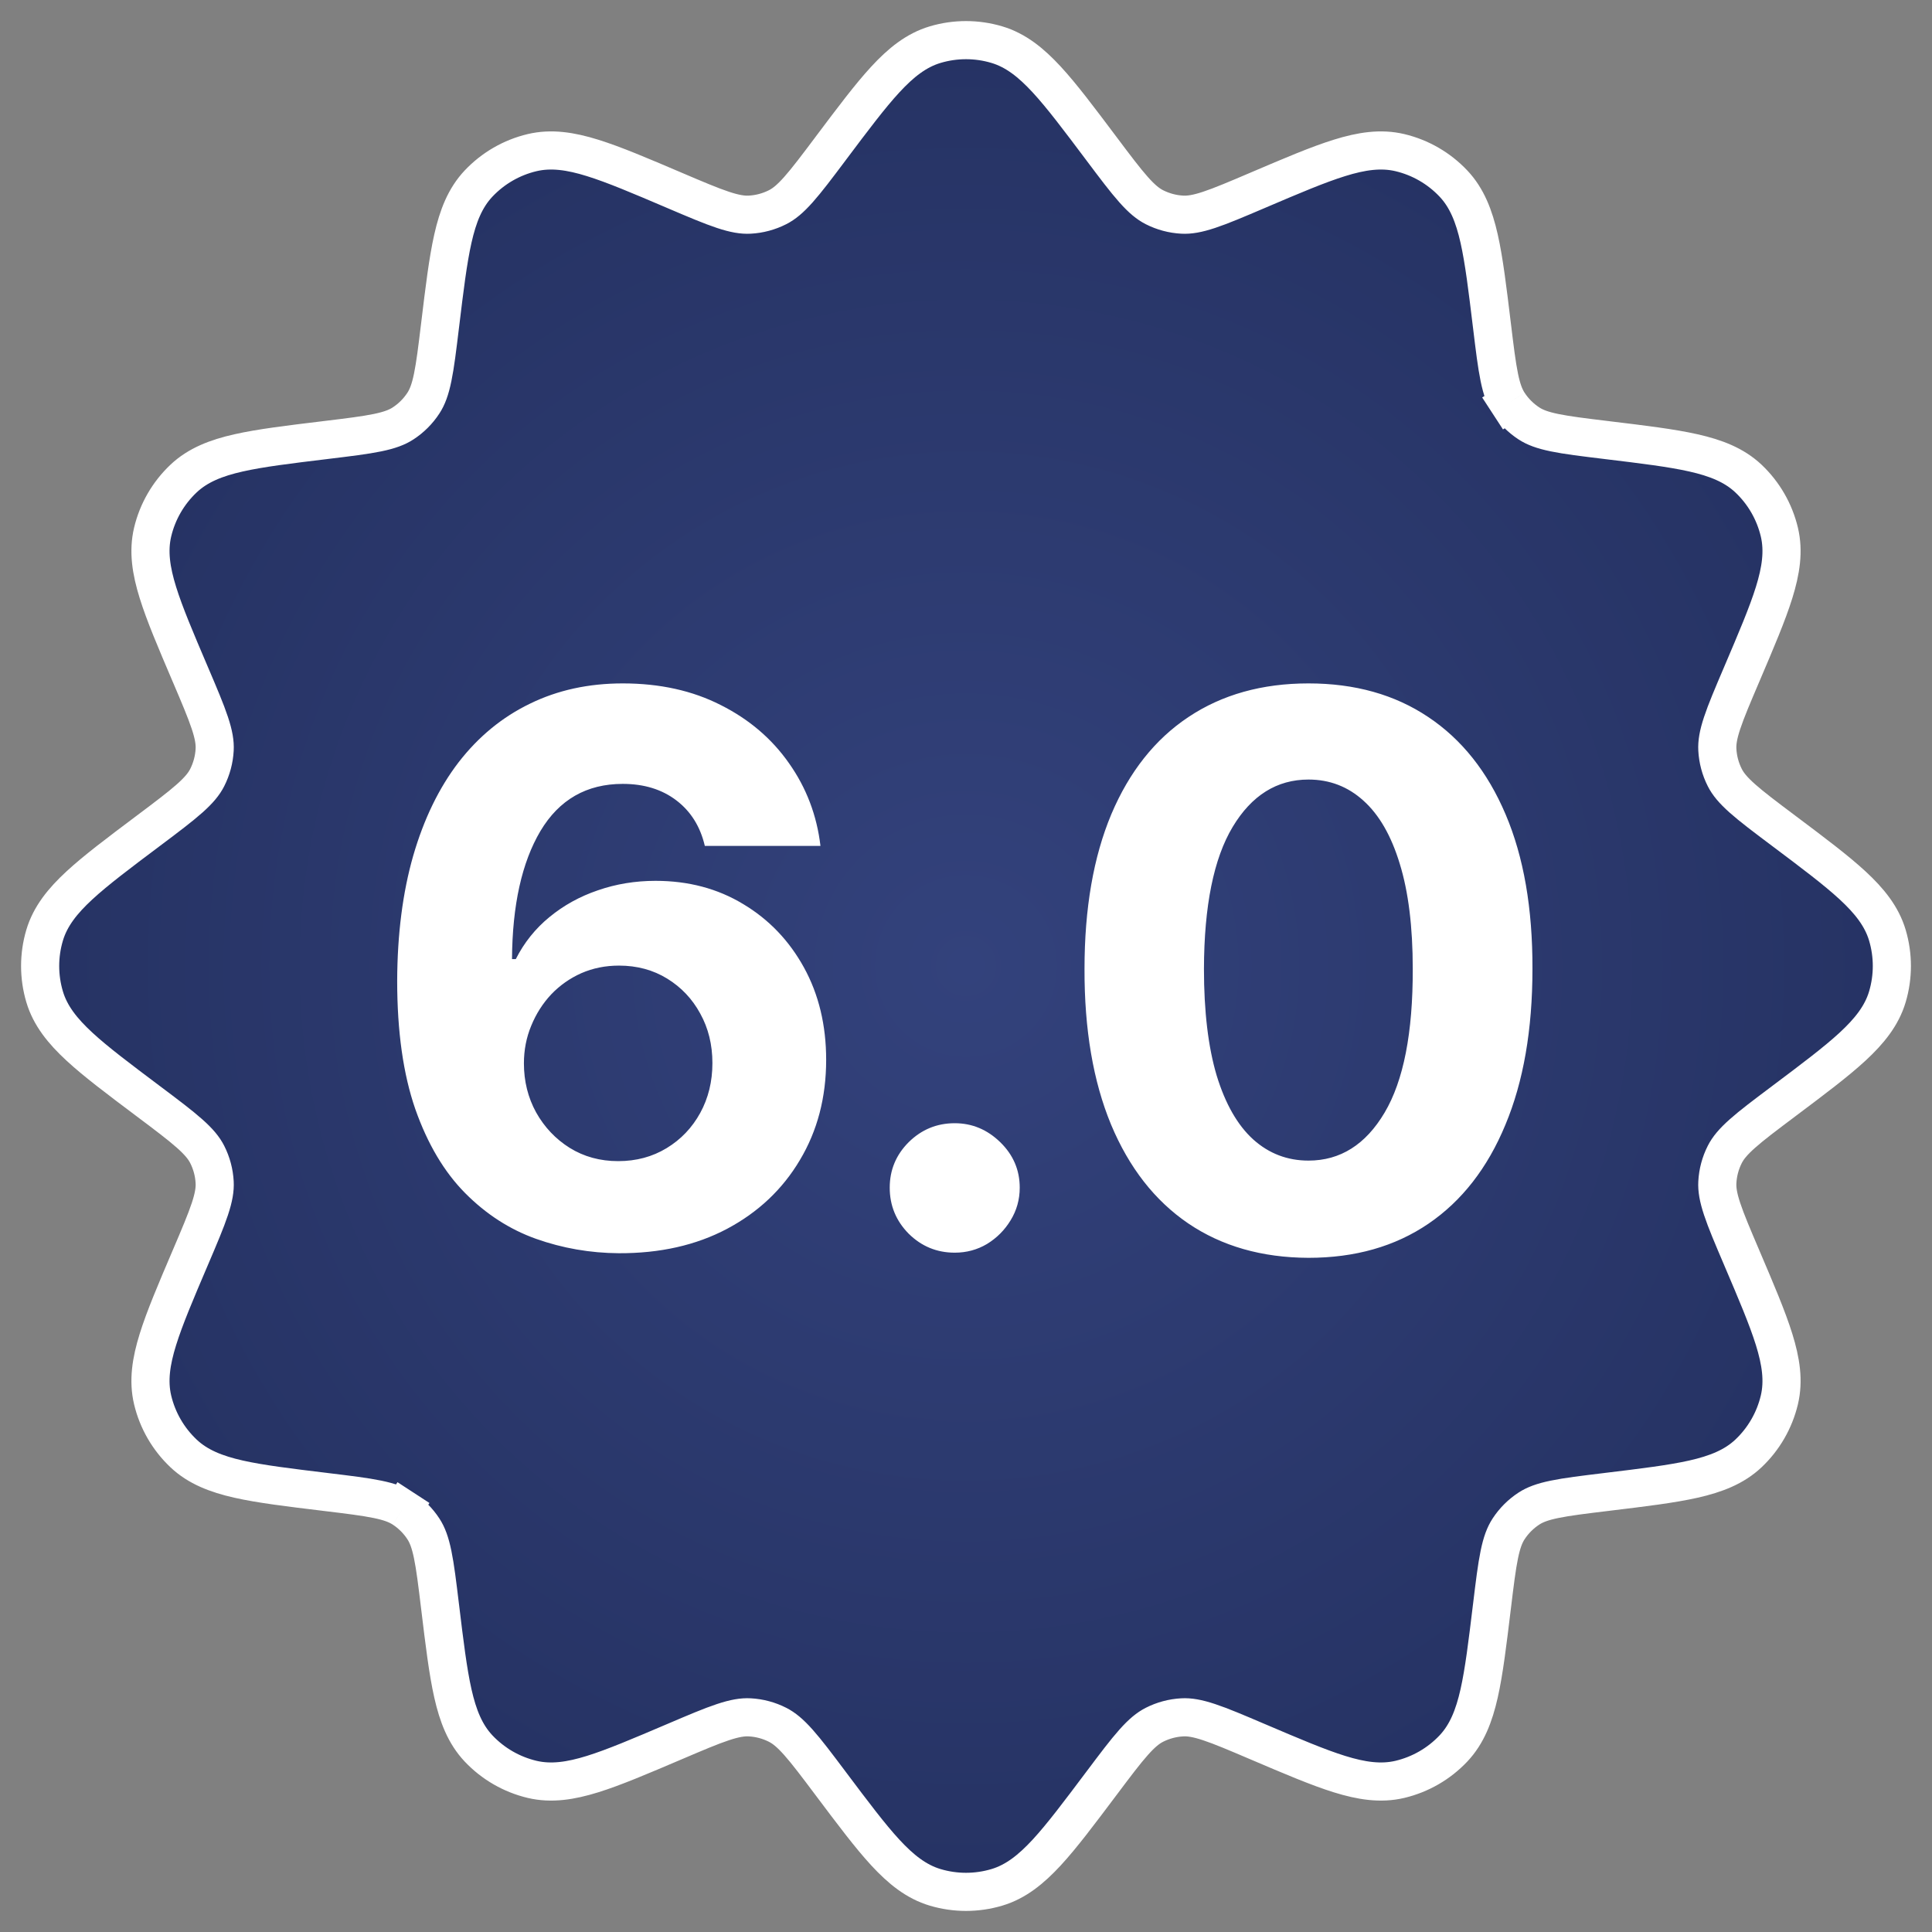
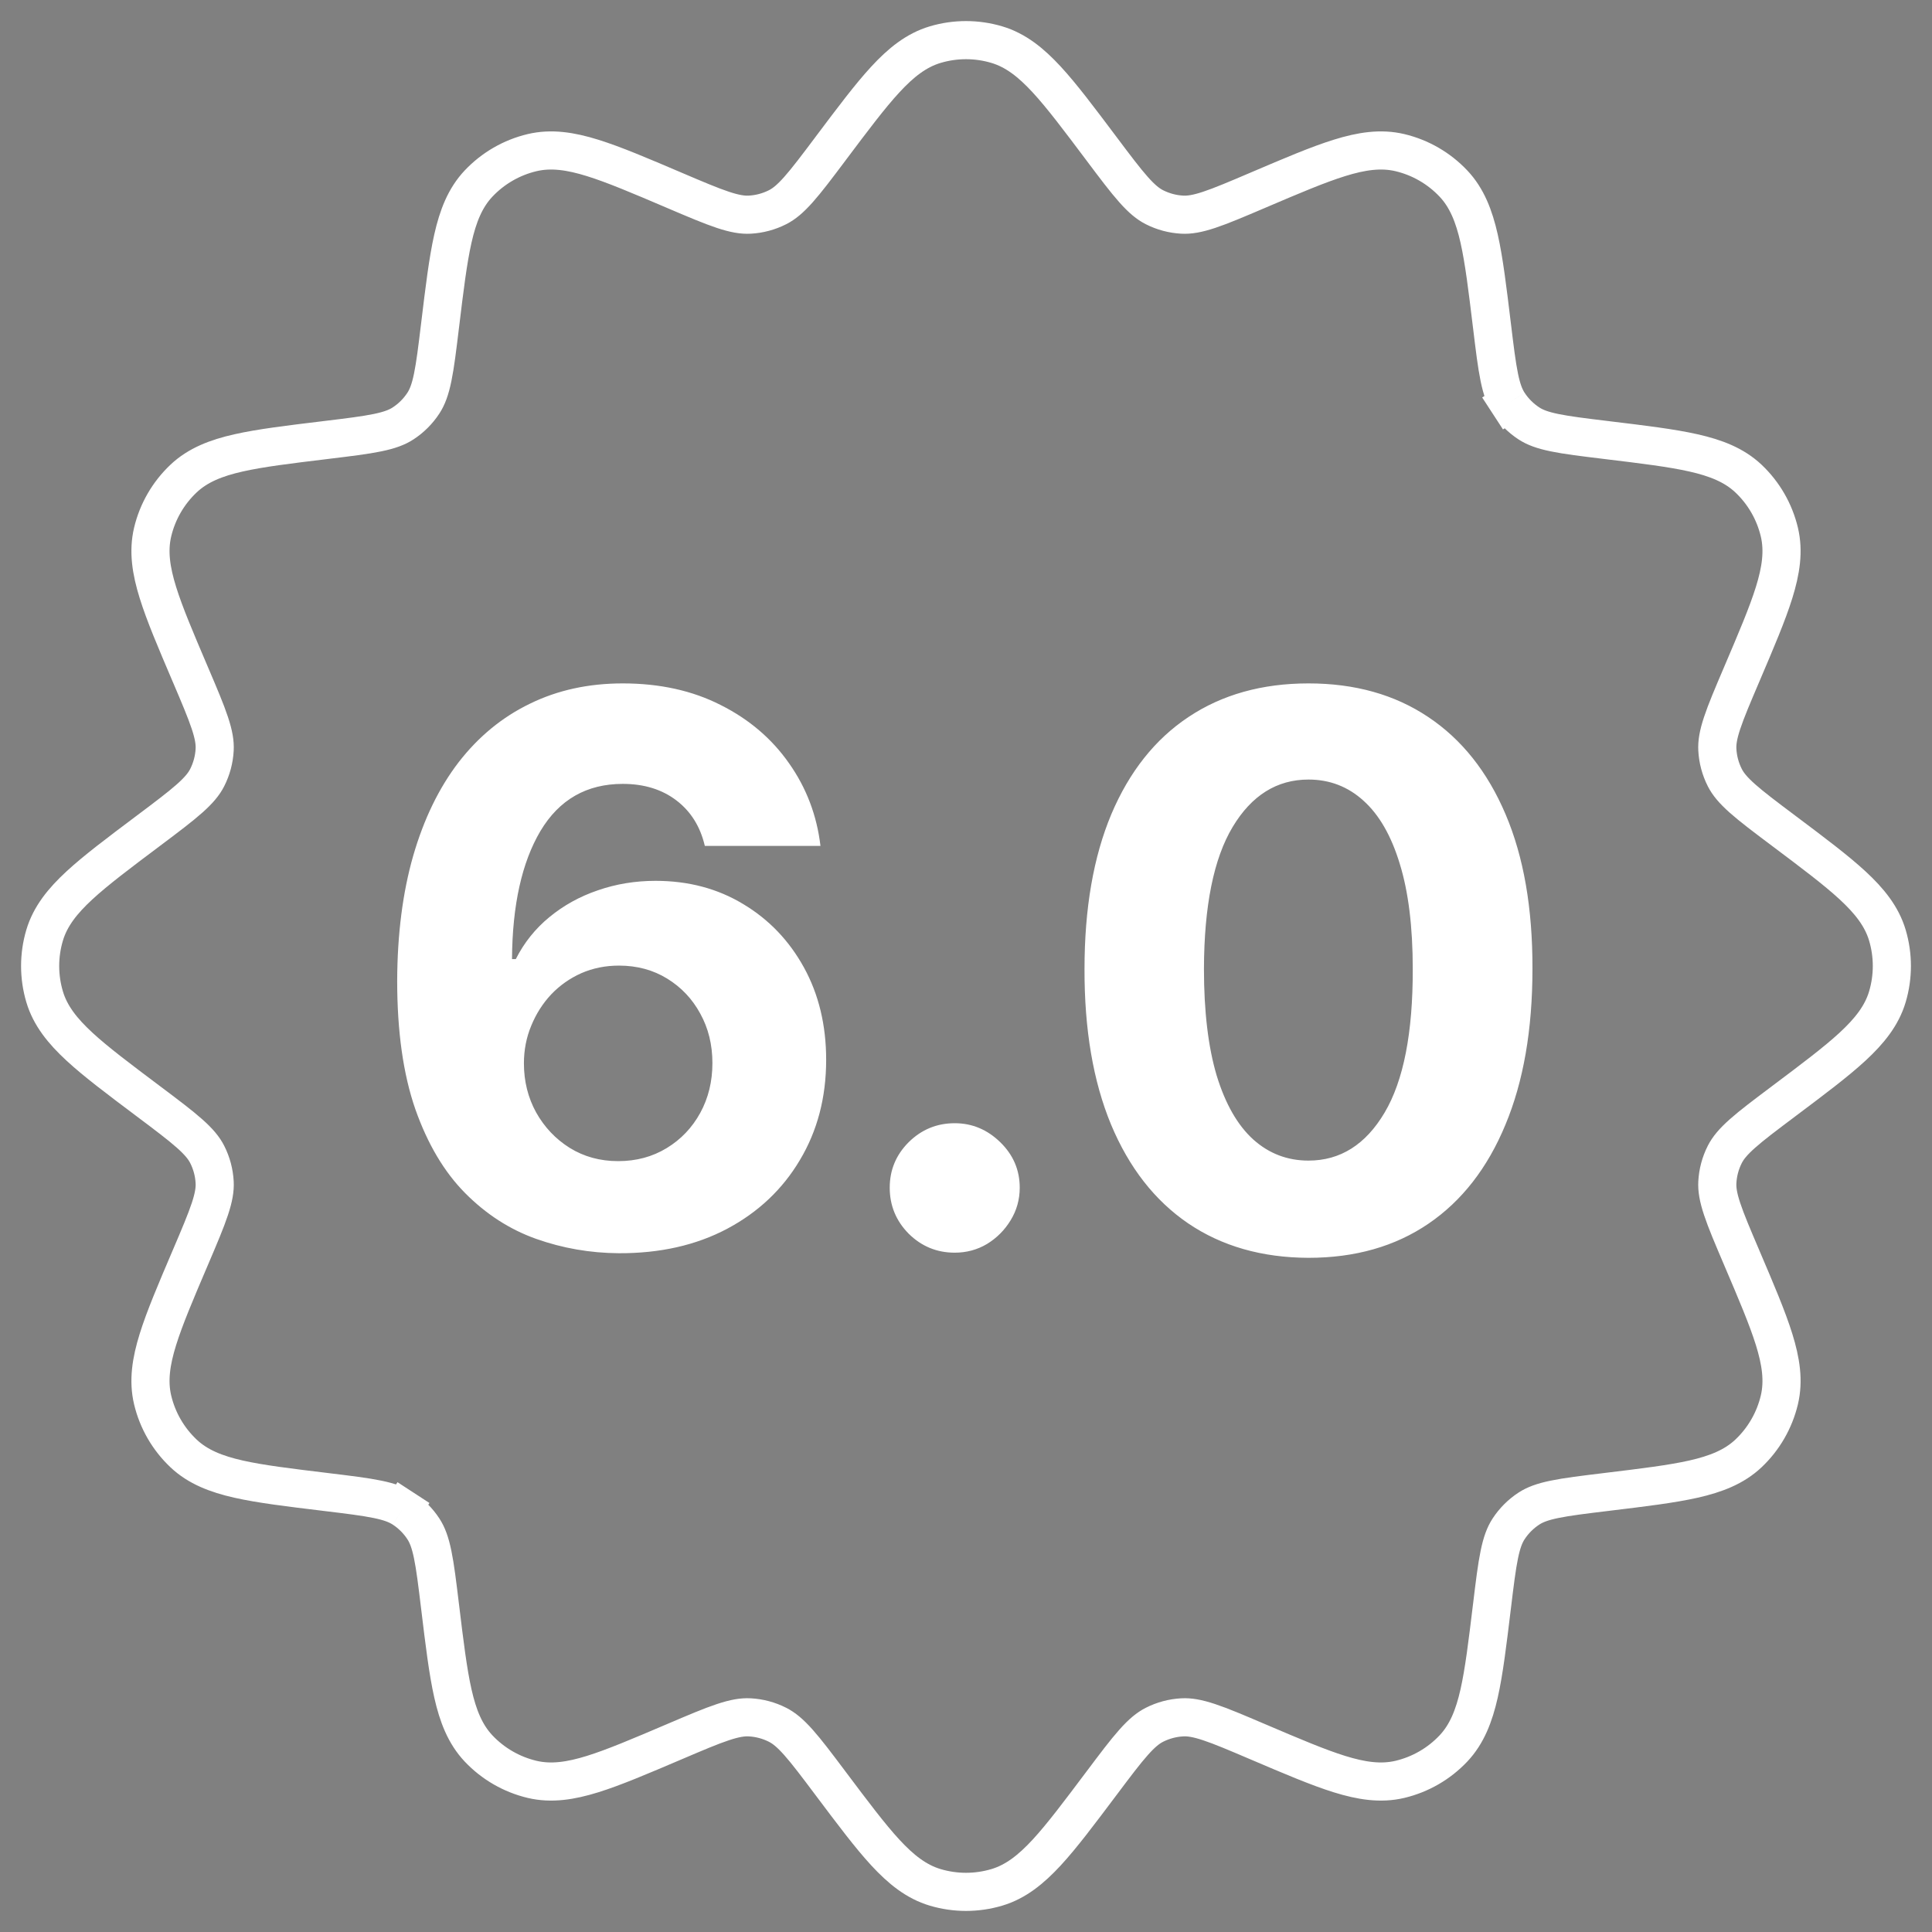
<svg xmlns="http://www.w3.org/2000/svg" width="152" height="152" viewBox="0 0 152 152" fill="none">
  <rect x="0" y="0" width="152" height="152" fill="#808080" stroke="none" />
-   <path d="M31.71 118.686C32.351 119.103 32.897 119.65 33.314 120.29C33.617 120.755 33.843 121.341 34.042 122.308C34.246 123.298 34.401 124.567 34.62 126.379L34.631 126.464C34.971 129.278 35.241 131.504 35.631 133.231C36.027 134.989 36.59 136.438 37.655 137.564C38.79 138.764 40.25 139.607 41.857 139.99C43.364 140.349 44.901 140.112 46.621 139.577C48.312 139.051 50.375 138.171 52.982 137.059L53.06 137.026C54.74 136.309 55.916 135.809 56.875 135.491C57.812 135.18 58.433 135.082 58.987 135.112C59.75 135.153 60.496 135.353 61.178 135.699C61.673 135.95 62.161 136.345 62.818 137.083C63.489 137.838 64.258 138.86 65.354 140.32L65.405 140.388C67.107 142.654 68.454 144.448 69.655 145.749C70.877 147.072 72.089 148.046 73.574 148.488C75.157 148.96 76.843 148.96 78.427 148.488C79.912 148.046 81.123 147.072 82.346 145.749C83.547 144.448 84.894 142.654 86.595 140.388L86.647 140.32C87.743 138.86 88.511 137.838 89.183 137.083C89.839 136.345 90.328 135.95 90.822 135.699C91.504 135.353 92.25 135.153 93.013 135.112C93.567 135.082 94.188 135.18 95.126 135.491C96.084 135.809 97.261 136.309 98.94 137.026L99.019 137.059C101.625 138.171 103.688 139.051 105.379 139.577C107.099 140.112 108.636 140.349 110.143 139.99C111.75 139.607 113.21 138.764 114.345 137.564C115.41 136.438 115.973 134.989 116.37 133.231C116.759 131.504 117.029 129.278 117.369 126.464L117.38 126.379C117.599 124.567 117.754 123.298 117.958 122.308C118.157 121.341 118.383 120.755 118.686 120.29C119.103 119.65 119.65 119.103 120.29 118.686C120.755 118.383 121.341 118.157 122.308 117.958C123.298 117.754 124.567 117.599 126.379 117.38L126.464 117.369C129.278 117.029 131.504 116.759 133.231 116.37C134.989 115.973 136.438 115.41 137.564 114.345C138.764 113.21 139.607 111.75 139.99 110.143C140.349 108.636 140.112 107.099 139.577 105.379C139.051 103.688 138.171 101.625 137.059 99.019L137.026 98.94C136.309 97.261 135.809 96.084 135.491 95.126C135.18 94.188 135.082 93.567 135.112 93.013C135.153 92.25 135.353 91.504 135.699 90.822C135.95 90.328 136.345 89.839 137.083 89.183C137.838 88.511 138.86 87.743 140.32 86.647L140.388 86.595C142.654 84.894 144.448 83.547 145.749 82.346C147.072 81.123 148.046 79.912 148.488 78.427C148.96 76.843 148.96 75.157 148.488 73.574C148.046 72.089 147.072 70.877 145.749 69.655C144.448 68.454 142.654 67.107 140.388 65.405L140.32 65.354C138.86 64.258 137.838 63.489 137.083 62.818C136.345 62.161 135.95 61.673 135.699 61.178C135.353 60.496 135.153 59.75 135.112 58.987C135.082 58.433 135.18 57.812 135.491 56.875C135.809 55.916 136.309 54.74 137.026 53.06L137.059 52.982C138.171 50.375 139.051 48.312 139.577 46.621C140.112 44.901 140.349 43.364 139.99 41.857C139.607 40.25 138.764 38.79 137.564 37.655C136.438 36.59 134.989 36.027 133.231 35.631C131.504 35.241 129.278 34.971 126.464 34.631L126.379 34.62C124.567 34.401 123.298 34.246 122.308 34.042C121.341 33.843 120.755 33.617 120.29 33.314C119.65 32.897 119.103 32.351 118.686 31.71C118.383 31.245 118.157 30.659 117.958 29.692C117.754 28.702 117.599 27.433 117.38 25.621L117.369 25.536C117.029 22.723 116.759 20.496 116.37 18.769C115.973 17.011 115.41 15.562 114.345 14.437C113.21 13.237 111.75 12.393 110.143 12.01C108.636 11.651 107.099 11.888 105.379 12.424C103.688 12.949 101.625 13.829 99.019 14.941L98.94 14.975C97.261 15.691 96.084 16.191 95.126 16.509C94.188 16.82 93.567 16.918 93.013 16.888C92.25 16.847 91.504 16.647 90.822 16.301C90.328 16.05 89.839 15.655 89.183 14.917C88.511 14.162 87.743 13.141 86.647 11.681L86.595 11.612C84.893 9.346 83.547 7.552 82.346 6.252C81.123 4.928 79.912 3.954 78.427 3.512C76.843 3.04 75.157 3.04 73.574 3.512C72.089 3.954 70.877 4.928 69.655 6.252C68.454 7.552 67.107 9.346 65.405 11.612L65.354 11.681C64.258 13.141 63.489 14.162 62.818 14.917C62.161 15.655 61.673 16.05 61.178 16.301C60.496 16.647 59.75 16.847 58.987 16.888C58.433 16.918 57.812 16.82 56.875 16.509C55.916 16.191 54.74 15.691 53.06 14.975L52.981 14.941C50.375 13.829 48.312 12.949 46.621 12.424C44.901 11.888 43.364 11.651 41.857 12.01C40.25 12.393 38.79 13.237 37.655 14.437C36.59 15.562 36.027 17.011 35.631 18.769C35.241 20.496 34.971 22.723 34.631 25.536L34.62 25.621C34.401 27.433 34.246 28.702 34.042 29.692C33.843 30.659 33.617 31.245 33.314 31.71C32.897 32.351 32.351 32.897 31.71 33.314C31.245 33.617 30.659 33.843 29.692 34.042C28.702 34.246 27.433 34.401 25.621 34.62L25.536 34.631C22.723 34.971 20.496 35.241 18.769 35.631C17.011 36.027 15.562 36.59 14.437 37.655C13.237 38.79 12.393 40.25 12.01 41.857C11.651 43.364 11.888 44.901 12.424 46.621C12.949 48.312 13.829 50.375 14.941 52.981L14.975 53.06C15.691 54.74 16.191 55.916 16.509 56.875C16.82 57.812 16.918 58.433 16.888 58.987C16.847 59.75 16.647 60.496 16.301 61.178C16.05 61.673 15.655 62.161 14.917 62.818C14.162 63.489 13.141 64.258 11.681 65.354L11.612 65.406C9.346 67.107 7.552 68.454 6.252 69.655C4.928 70.877 3.954 72.089 3.512 73.574C3.04 75.157 3.04 76.843 3.512 78.427C3.954 79.912 4.928 81.123 6.252 82.346C7.552 83.547 9.346 84.893 11.612 86.595L11.681 86.647C13.141 87.743 14.162 88.511 14.917 89.183C15.655 89.839 16.05 90.328 16.301 90.822C16.647 91.504 16.847 92.25 16.888 93.013C16.918 93.567 16.82 94.188 16.509 95.126C16.191 96.084 15.691 97.261 14.975 98.94L14.941 99.019C13.829 101.625 12.949 103.688 12.424 105.379C11.888 107.099 11.651 108.636 12.01 110.143C12.393 111.75 13.237 113.21 14.437 114.345C15.562 115.41 17.011 115.973 18.769 116.37C20.496 116.759 22.723 117.029 25.536 117.369L25.621 117.38C27.433 117.599 28.702 117.754 29.692 117.958C30.659 118.157 31.245 118.383 31.71 118.686Z" fill="url(#paint0_radial_1_2)" />
  <path d="M31.71 118.686L32.529 117.429M31.71 118.686C32.351 119.103 32.897 119.65 33.314 120.29C33.617 120.755 33.843 121.341 34.042 122.308C34.246 123.298 34.401 124.567 34.62 126.379L34.631 126.464C34.971 129.278 35.241 131.504 35.631 133.231C36.027 134.989 36.59 136.438 37.655 137.564C38.79 138.764 40.25 139.607 41.857 139.99C43.364 140.349 44.901 140.112 46.621 139.577C48.312 139.051 50.375 138.171 52.982 137.059L53.06 137.026C54.74 136.309 55.916 135.809 56.875 135.491C57.812 135.18 58.433 135.082 58.987 135.112C59.75 135.153 60.496 135.353 61.178 135.699C61.673 135.95 62.161 136.345 62.818 137.083C63.489 137.838 64.258 138.86 65.354 140.32L65.405 140.388C67.107 142.654 68.454 144.448 69.655 145.749C70.877 147.072 72.089 148.046 73.574 148.488C75.157 148.96 76.843 148.96 78.427 148.488C79.912 148.046 81.123 147.072 82.346 145.749C83.547 144.448 84.894 142.654 86.595 140.388L86.647 140.32C87.743 138.86 88.511 137.838 89.183 137.083C89.839 136.345 90.328 135.95 90.822 135.699C91.504 135.353 92.25 135.153 93.013 135.112C93.567 135.082 94.188 135.18 95.126 135.491C96.084 135.809 97.261 136.309 98.94 137.026L99.019 137.059C101.625 138.171 103.688 139.051 105.379 139.577C107.099 140.112 108.636 140.349 110.143 139.99C111.75 139.607 113.21 138.764 114.345 137.564C115.41 136.438 115.973 134.989 116.37 133.231C116.759 131.504 117.029 129.278 117.369 126.464L117.38 126.379C117.599 124.567 117.754 123.298 117.958 122.308C118.157 121.341 118.383 120.755 118.686 120.29C119.103 119.65 119.65 119.103 120.29 118.686C120.755 118.383 121.341 118.157 122.308 117.958C123.298 117.754 124.567 117.599 126.379 117.38L126.464 117.369C129.278 117.029 131.504 116.759 133.231 116.37C134.989 115.973 136.438 115.41 137.564 114.345C138.764 113.21 139.607 111.75 139.99 110.143C140.349 108.636 140.112 107.099 139.577 105.379C139.051 103.688 138.171 101.625 137.059 99.019L137.026 98.94C136.309 97.261 135.809 96.084 135.491 95.126C135.18 94.188 135.082 93.567 135.112 93.013C135.153 92.25 135.353 91.504 135.699 90.822C135.95 90.328 136.345 89.839 137.083 89.183C137.838 88.511 138.86 87.743 140.32 86.647L140.388 86.595C142.654 84.894 144.448 83.547 145.749 82.346C147.072 81.123 148.046 79.912 148.488 78.427C148.96 76.843 148.96 75.157 148.488 73.574C148.046 72.089 147.072 70.877 145.749 69.655C144.448 68.454 142.654 67.107 140.388 65.405L140.32 65.354C138.86 64.258 137.838 63.489 137.083 62.818C136.345 62.161 135.95 61.673 135.699 61.178C135.353 60.496 135.153 59.75 135.112 58.987C135.082 58.433 135.18 57.812 135.491 56.875C135.809 55.916 136.309 54.74 137.026 53.06L137.059 52.982C138.171 50.375 139.051 48.312 139.577 46.621C140.112 44.901 140.349 43.364 139.99 41.857C139.607 40.25 138.764 38.79 137.564 37.655C136.438 36.59 134.989 36.027 133.231 35.631C131.504 35.241 129.278 34.971 126.464 34.631L126.379 34.62C124.567 34.401 123.298 34.246 122.308 34.042C121.341 33.843 120.755 33.617 120.29 33.314C119.65 32.897 119.103 32.351 118.686 31.71M31.71 118.686C31.245 118.383 30.659 118.157 29.692 117.958C28.702 117.754 27.433 117.599 25.621 117.38L25.536 117.369C22.723 117.029 20.496 116.759 18.769 116.37C17.011 115.973 15.562 115.41 14.437 114.345C13.237 113.21 12.393 111.75 12.01 110.143C11.651 108.636 11.888 107.099 12.424 105.379C12.949 103.688 13.829 101.625 14.941 99.019L14.975 98.94C15.691 97.261 16.191 96.084 16.509 95.126C16.82 94.188 16.918 93.567 16.888 93.013C16.847 92.25 16.647 91.504 16.301 90.822C16.05 90.328 15.655 89.839 14.917 89.183C14.162 88.511 13.141 87.743 11.681 86.647L11.612 86.595C9.346 84.893 7.552 83.547 6.252 82.346C4.928 81.123 3.954 79.912 3.512 78.427C3.04 76.843 3.04 75.157 3.512 73.574C3.954 72.089 4.928 70.877 6.252 69.655C7.552 68.454 9.346 67.107 11.612 65.406L11.681 65.354C13.141 64.258 14.162 63.489 14.917 62.818C15.655 62.161 16.05 61.673 16.301 61.178C16.647 60.496 16.847 59.75 16.888 58.987C16.918 58.433 16.82 57.812 16.509 56.875C16.191 55.916 15.691 54.74 14.975 53.06L14.941 52.981C13.829 50.375 12.949 48.312 12.424 46.621C11.888 44.901 11.651 43.364 12.01 41.857C12.393 40.25 13.237 38.79 14.437 37.655C15.562 36.59 17.011 36.027 18.769 35.631C20.496 35.241 22.723 34.971 25.536 34.631L25.621 34.62C27.433 34.401 28.702 34.246 29.692 34.042C30.659 33.843 31.245 33.617 31.71 33.314C32.351 32.897 32.897 32.351 33.314 31.71C33.617 31.245 33.843 30.659 34.042 29.692C34.246 28.702 34.401 27.433 34.62 25.621L34.631 25.536C34.971 22.723 35.241 20.496 35.631 18.769C36.027 17.011 36.59 15.562 37.655 14.437C38.79 13.237 40.25 12.393 41.857 12.01C43.364 11.651 44.901 11.888 46.621 12.424C48.312 12.949 50.375 13.829 52.981 14.941L53.06 14.975C54.74 15.691 55.916 16.191 56.875 16.509C57.812 16.82 58.433 16.918 58.987 16.888C59.75 16.847 60.496 16.647 61.178 16.301C61.673 16.05 62.161 15.655 62.818 14.917C63.489 14.162 64.258 13.141 65.354 11.681L65.405 11.612C67.107 9.346 68.454 7.552 69.655 6.252C70.877 4.928 72.089 3.954 73.574 3.512C75.157 3.04 76.843 3.04 78.427 3.512C79.912 3.954 81.123 4.928 82.346 6.252C83.547 7.552 84.893 9.346 86.595 11.612L86.647 11.681C87.743 13.141 88.511 14.162 89.183 14.917C89.839 15.655 90.328 16.05 90.822 16.301C91.504 16.647 92.25 16.847 93.013 16.888C93.567 16.918 94.188 16.82 95.126 16.509C96.084 16.191 97.261 15.691 98.94 14.975L99.019 14.941C101.625 13.829 103.688 12.949 105.379 12.424C107.099 11.888 108.636 11.651 110.143 12.01C111.75 12.393 113.21 13.237 114.345 14.437C115.41 15.562 115.973 17.011 116.37 18.769C116.759 20.496 117.029 22.723 117.369 25.536L117.38 25.621C117.599 27.433 117.754 28.702 117.958 29.692C118.157 30.659 118.383 31.245 118.686 31.71M118.686 31.71L117.429 32.529" stroke="white" stroke-width="3" />
  <path d="M48.677 98.597C46.432 98.582 44.266 98.206 42.178 97.467C40.104 96.729 38.243 95.528 36.596 93.867C34.948 92.204 33.641 90.003 32.675 87.261C31.724 84.52 31.248 81.153 31.248 77.162C31.262 73.497 31.681 70.223 32.505 67.34C33.343 64.442 34.536 61.984 36.084 59.967C37.647 57.95 39.515 56.416 41.688 55.365C43.861 54.3 46.297 53.767 48.996 53.767C51.908 53.767 54.479 54.335 56.709 55.472C58.94 56.594 60.729 58.121 62.079 60.053C63.442 61.984 64.266 64.151 64.55 66.551H55.452C55.097 65.031 54.351 63.838 53.215 62.972C52.079 62.105 50.672 61.672 48.996 61.672C46.155 61.672 43.996 62.908 42.519 65.379C41.056 67.851 40.31 71.21 40.282 75.457H40.58C41.233 74.165 42.114 73.064 43.222 72.155C44.344 71.231 45.616 70.528 47.036 70.046C48.471 69.548 49.983 69.3 51.574 69.3C54.16 69.3 56.461 69.91 58.478 71.132C60.495 72.34 62.086 74.001 63.251 76.118C64.415 78.234 64.998 80.656 64.998 83.383C64.998 86.338 64.309 88.966 62.931 91.267C61.567 93.568 59.657 95.372 57.199 96.679C54.756 97.972 51.915 98.611 48.677 98.597ZM48.634 91.352C50.054 91.352 51.326 91.011 52.448 90.329C53.57 89.648 54.451 88.724 55.09 87.56C55.729 86.395 56.049 85.088 56.049 83.639C56.049 82.19 55.729 80.891 55.09 79.74C54.465 78.59 53.599 77.673 52.491 76.992C51.383 76.31 50.118 75.969 48.698 75.969C47.633 75.969 46.645 76.168 45.736 76.565C44.841 76.963 44.053 77.517 43.371 78.227C42.704 78.938 42.178 79.761 41.795 80.699C41.411 81.622 41.219 82.609 41.219 83.66C41.219 85.067 41.539 86.352 42.178 87.517C42.831 88.682 43.712 89.612 44.82 90.308C45.942 91.004 47.214 91.352 48.634 91.352ZM75.113 98.554C73.707 98.554 72.499 98.057 71.491 97.062C70.497 96.054 69.999 94.847 69.999 93.44C69.999 92.048 70.497 90.855 71.491 89.861C72.499 88.867 73.707 88.369 75.113 88.369C76.477 88.369 77.67 88.867 78.693 89.861C79.715 90.855 80.227 92.048 80.227 93.44C80.227 94.378 79.985 95.237 79.502 96.019C79.034 96.785 78.416 97.403 77.649 97.872C76.882 98.327 76.036 98.554 75.113 98.554ZM102.945 98.959C99.28 98.945 96.127 98.043 93.485 96.253C90.857 94.463 88.833 91.871 87.412 88.476C86.006 85.081 85.31 80.997 85.324 76.224C85.324 71.466 86.028 67.41 87.434 64.058C88.854 60.706 90.878 58.156 93.506 56.409C96.148 54.648 99.295 53.767 102.945 53.767C106.596 53.767 109.735 54.648 112.363 56.409C115.005 58.17 117.036 60.727 118.457 64.079C119.877 67.418 120.58 71.466 120.566 76.224C120.566 81.011 119.856 85.102 118.435 88.497C117.029 91.892 115.012 94.484 112.384 96.274C109.756 98.064 106.61 98.959 102.945 98.959ZM102.945 91.31C105.445 91.31 107.441 90.053 108.932 87.538C110.424 85.024 111.162 81.253 111.148 76.224C111.148 72.915 110.807 70.159 110.126 67.957C109.458 65.756 108.506 64.101 107.27 62.993C106.049 61.885 104.607 61.331 102.945 61.331C100.459 61.331 98.471 62.574 96.979 65.06C95.488 67.546 94.735 71.267 94.721 76.224C94.721 79.577 95.055 82.375 95.722 84.619C96.404 86.849 97.363 88.526 98.599 89.648C99.834 90.756 101.283 91.31 102.945 91.31Z" fill="white" />
  <defs>
    <radialGradient id="paint0_radial_1_2" cx="0" cy="0" r="1" gradientUnits="userSpaceOnUse" gradientTransform="translate(76 76) rotate(90) scale(104.63)">
      <stop stop-color="#33427C" />
      <stop offset="1" stop-color="#202C59" />
    </radialGradient>
  </defs>
</svg>